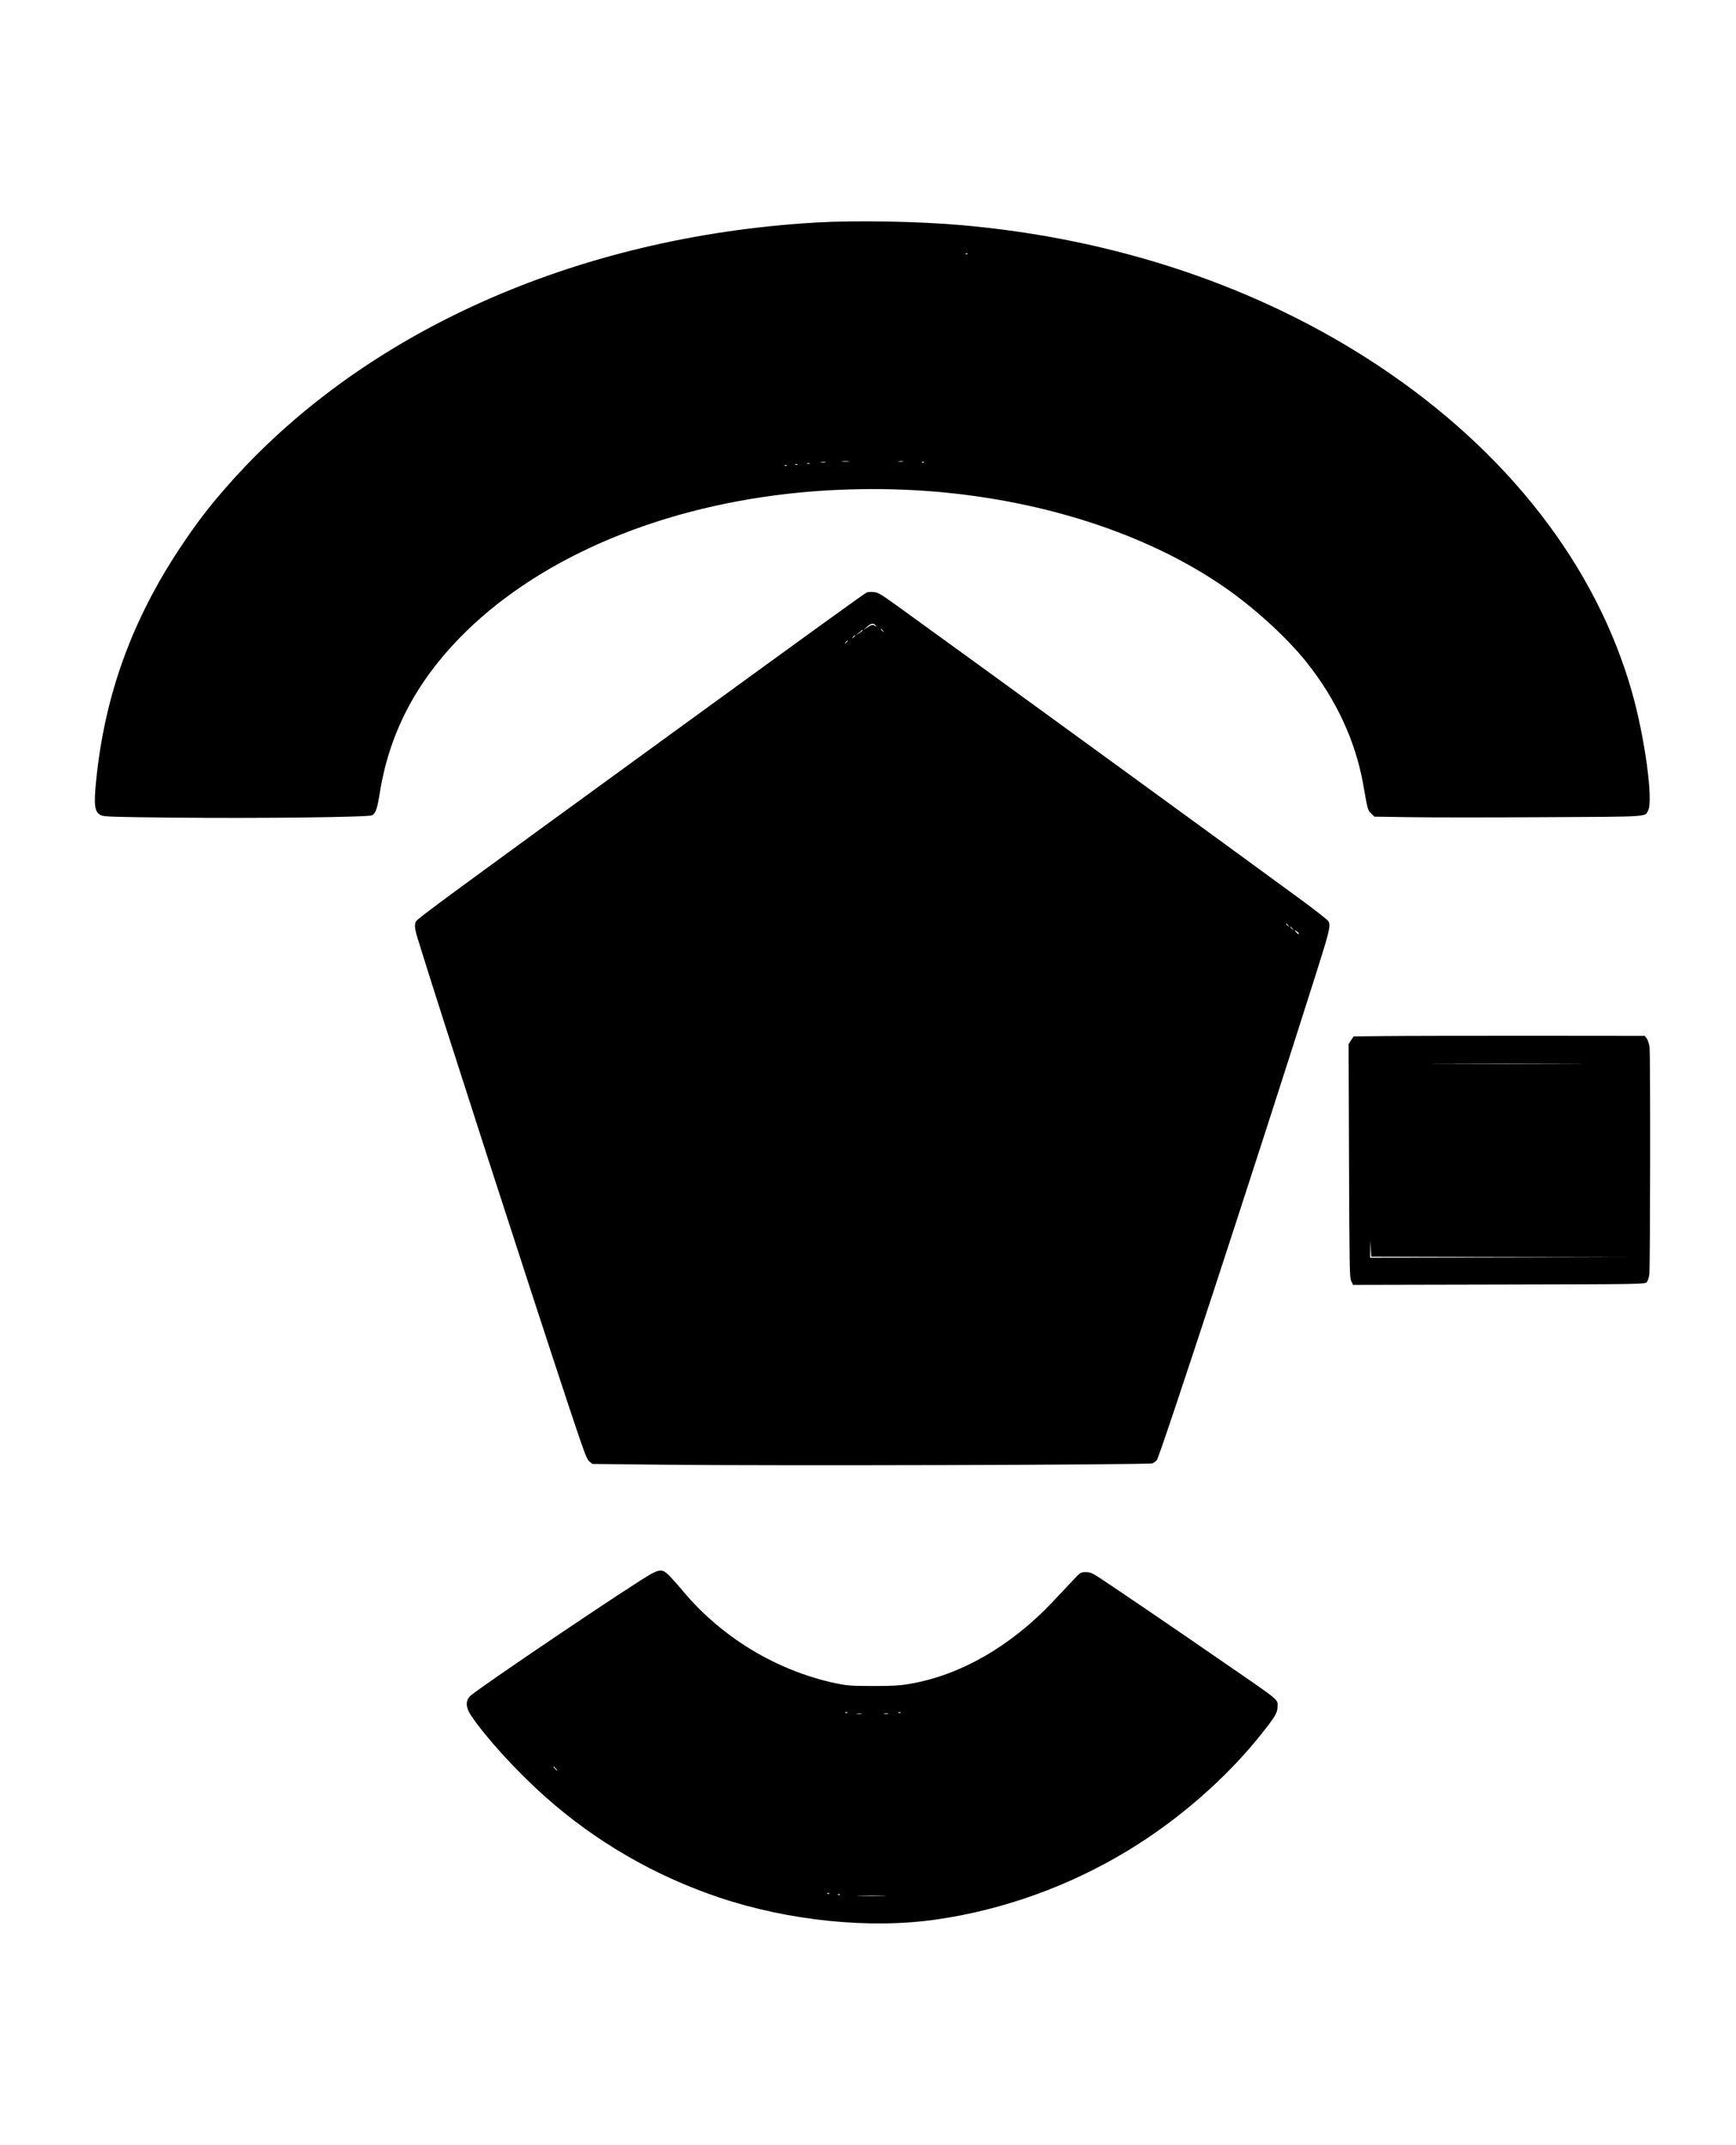
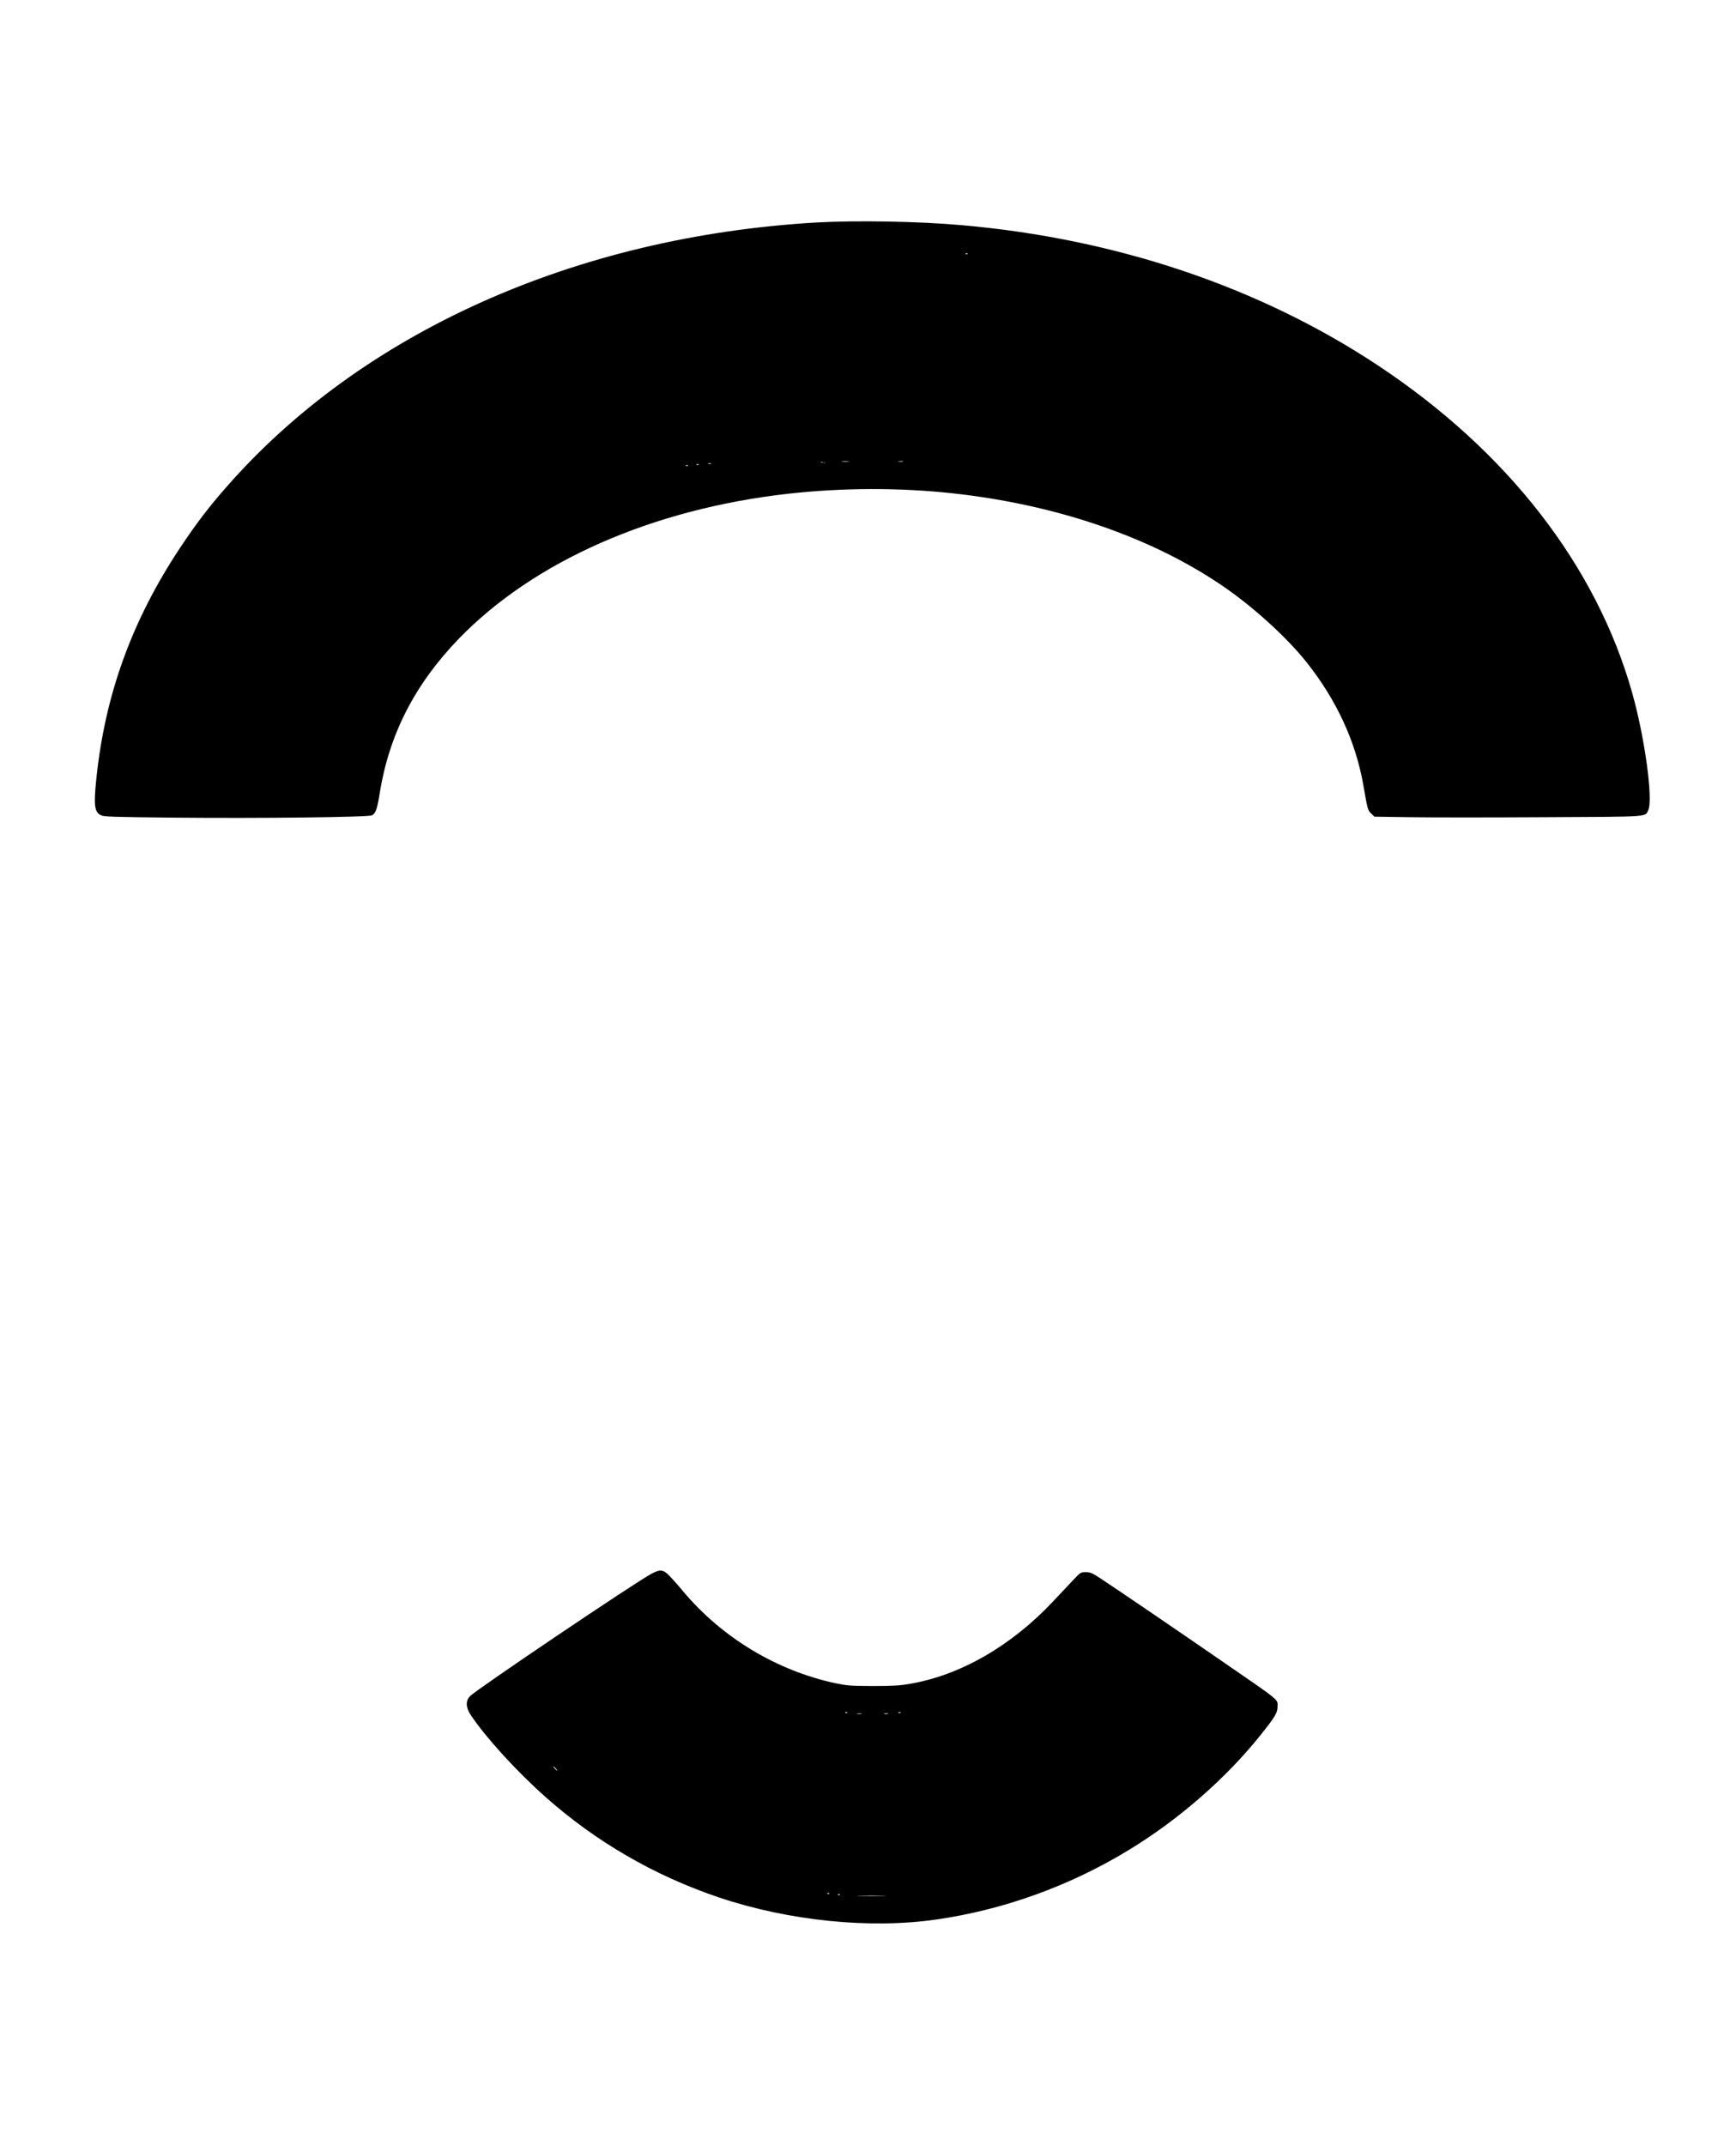
<svg xmlns="http://www.w3.org/2000/svg" version="1.0" width="17in" height="21in" viewBox="0 0 1632 2016" preserveAspectRatio="xMidYMid meet">
  <g transform="translate(0,2016) scale(0.1,-0.1)" fill="#000000" stroke="none">
-     <path d="M7675 18069 c-2267 -132 -4279 -1035 -5550 -2490 -166 -189 -282 -342 -430 -564 -455 -685 -709 -1386 -790 -2180 -25 -242 -17 -307 43 -336 28 -15 109 -17 675 -23 829 -8 1842 4 1875 22 34 19 49 63 72 209 88 551 331 1024 743 1450 706 729 1819 1219 3097 1363 509 57 1050 58 1545 4 973 -106 1861 -410 2532 -866 290 -197 604 -482 793 -718 282 -354 463 -743 536 -1155 41 -235 42 -240 75 -271 l30 -29 341 -5 c188 -3 754 -3 1257 0 1006 5 945 1 976 66 47 100 -32 680 -150 1099 -336 1196 -1172 2273 -2390 3080 -1112 737 -2462 1192 -3915 1319 -400 36 -999 46 -1365 25z m1422 -295 c-3 -3 -12 -4 -19 -1 -8 3 -5 6 6 6 11 1 17 -2 13 -5z m-1119 -1951 c-15 -2 -42 -2 -60 0 -18 2 -6 4 27 4 33 0 48 -2 33 -4z m510 0 c-10 -2 -28 -2 -40 0 -13 2 -5 4 17 4 22 1 32 -1 23 -4z m-730 -10 c-10 -2 -28 -2 -40 0 -13 2 -5 4 17 4 22 1 32 -1 23 -4z m929 1 c-3 -3 -12 -4 -19 -1 -8 3 -5 6 6 6 11 1 17 -2 13 -5z m-1074 -11 c-7 -2 -19 -2 -25 0 -7 3 -2 5 12 5 14 0 19 -2 13 -5z m-116 -9 c-3 -3 -12 -4 -19 -1 -8 3 -5 6 6 6 11 1 17 -2 13 -5z m-100 -10 c-3 -3 -12 -4 -19 -1 -8 3 -5 6 6 6 11 1 17 -2 13 -5z" />
-     <path d="M8150 14593 c-22 -9 -438 -310 -1825 -1318 -2128 -1547 -2400 -1747 -2415 -1775 -16 -31 -12 -70 21 -175 210 -680 1042 -3252 1415 -4377 144 -432 169 -501 194 -522 l29 -24 654 -7 c1024 -12 4587 -2 4614 13 12 7 28 19 37 27 28 29 933 2791 1506 4600 120 380 132 430 107 469 -9 13 -117 98 -239 188 -500 368 -3274 2386 -3812 2773 -159 114 -183 129 -225 131 -25 2 -53 1 -61 -3z m81 -310 c13 -15 12 -15 -8 -3 -19 12 -26 11 -65 -14 l-43 -27 35 30 c40 35 61 38 81 14z m70 -50 c13 -16 12 -17 -3 -4 -10 7 -18 15 -18 17 0 8 8 3 21 -13z m-191 3 c0 -3 -15 -14 -32 -26 l-33 -22 30 26 c31 27 35 29 35 22z m-70 -50 c0 -2 -8 -10 -17 -17 -16 -13 -17 -12 -4 4 13 16 21 21 21 13z m-70 -50 c0 -2 -8 -10 -17 -17 -16 -13 -17 -12 -4 4 13 16 21 21 21 13z m4141 -2673 c13 -16 12 -17 -3 -4 -17 13 -22 21 -14 21 2 0 10 -8 17 -17z m40 -30 c13 -16 12 -17 -3 -4 -17 13 -22 21 -14 21 2 0 10 -8 17 -17z m59 -45 c0 -12 -6 -9 -26 13 -19 22 -19 22 4 8 12 -8 22 -17 22 -21z" />
-     <path d="M13010 10423 l-285 -3 -24 -37 -23 -36 4 -1096 c4 -1005 5 -1099 21 -1131 l17 -35 1372 3 c1352 3 1373 3 1390 23 9 11 19 43 23 72 9 79 11 2074 2 2139 -5 32 -17 68 -27 80 l-18 23 -1084 1 c-595 0 -1211 -1 -1368 -3z m1728 -260 c-311 -2 -824 -2 -1140 0 -315 1 -60 2 567 2 627 0 885 -1 573 -2z m-640 -1816 l1207 -2 -1212 -3 -1213 -2 2 83 2 82 3 -77 4 -78 1207 -3z" />
+     <path d="M7675 18069 c-2267 -132 -4279 -1035 -5550 -2490 -166 -189 -282 -342 -430 -564 -455 -685 -709 -1386 -790 -2180 -25 -242 -17 -307 43 -336 28 -15 109 -17 675 -23 829 -8 1842 4 1875 22 34 19 49 63 72 209 88 551 331 1024 743 1450 706 729 1819 1219 3097 1363 509 57 1050 58 1545 4 973 -106 1861 -410 2532 -866 290 -197 604 -482 793 -718 282 -354 463 -743 536 -1155 41 -235 42 -240 75 -271 l30 -29 341 -5 c188 -3 754 -3 1257 0 1006 5 945 1 976 66 47 100 -32 680 -150 1099 -336 1196 -1172 2273 -2390 3080 -1112 737 -2462 1192 -3915 1319 -400 36 -999 46 -1365 25z m1422 -295 c-3 -3 -12 -4 -19 -1 -8 3 -5 6 6 6 11 1 17 -2 13 -5z m-1119 -1951 c-15 -2 -42 -2 -60 0 -18 2 -6 4 27 4 33 0 48 -2 33 -4z m510 0 c-10 -2 -28 -2 -40 0 -13 2 -5 4 17 4 22 1 32 -1 23 -4z m-730 -10 c-10 -2 -28 -2 -40 0 -13 2 -5 4 17 4 22 1 32 -1 23 -4z c-3 -3 -12 -4 -19 -1 -8 3 -5 6 6 6 11 1 17 -2 13 -5z m-1074 -11 c-7 -2 -19 -2 -25 0 -7 3 -2 5 12 5 14 0 19 -2 13 -5z m-116 -9 c-3 -3 -12 -4 -19 -1 -8 3 -5 6 6 6 11 1 17 -2 13 -5z m-100 -10 c-3 -3 -12 -4 -19 -1 -8 3 -5 6 6 6 11 1 17 -2 13 -5z" />
    <path d="M6126 5371 c-151 -80 -1651 -1091 -1708 -1152 -43 -45 -39 -107 9 -179 139 -208 429 -526 698 -765 474 -422 1026 -742 1634 -947 655 -220 1420 -298 2046 -207 630 91 1249 314 1802 650 472 286 920 677 1249 1090 129 162 154 203 154 257 0 77 45 40 -555 453 -407 281 -894 612 -1079 735 -108 72 -123 79 -168 79 -48 0 -51 -2 -116 -71 -37 -39 -125 -133 -196 -208 -394 -418 -874 -693 -1351 -772 -85 -15 -162 -19 -340 -19 -211 1 -240 3 -355 27 -551 119 -1064 429 -1428 863 -41 50 -98 114 -126 143 -61 63 -87 66 -170 23z m1841 -1307 c-3 -3 -12 -4 -19 -1 -8 3 -5 6 6 6 11 1 17 -2 13 -5z m500 0 c-3 -3 -12 -4 -19 -1 -8 3 -5 6 6 6 11 1 17 -2 13 -5z m-369 -11 c-10 -2 -28 -2 -40 0 -13 2 -5 4 17 4 22 1 32 -1 23 -4z m250 0 c-10 -2 -26 -2 -35 0 -10 3 -2 5 17 5 19 0 27 -2 18 -5z m-3123 -513 c10 -11 16 -20 13 -20 -3 0 -13 9 -23 20 -10 11 -16 20 -13 20 3 0 13 -9 23 -20z m2572 -1176 c-3 -3 -12 -4 -19 -1 -8 3 -5 6 6 6 11 1 17 -2 13 -5z m100 -10 c-3 -3 -12 -4 -19 -1 -8 3 -5 6 6 6 11 1 17 -2 13 -5z m405 -11 c-62 -2 -161 -2 -220 0 -59 1 -8 3 113 3 121 0 169 -2 107 -3z" />
  </g>
</svg>